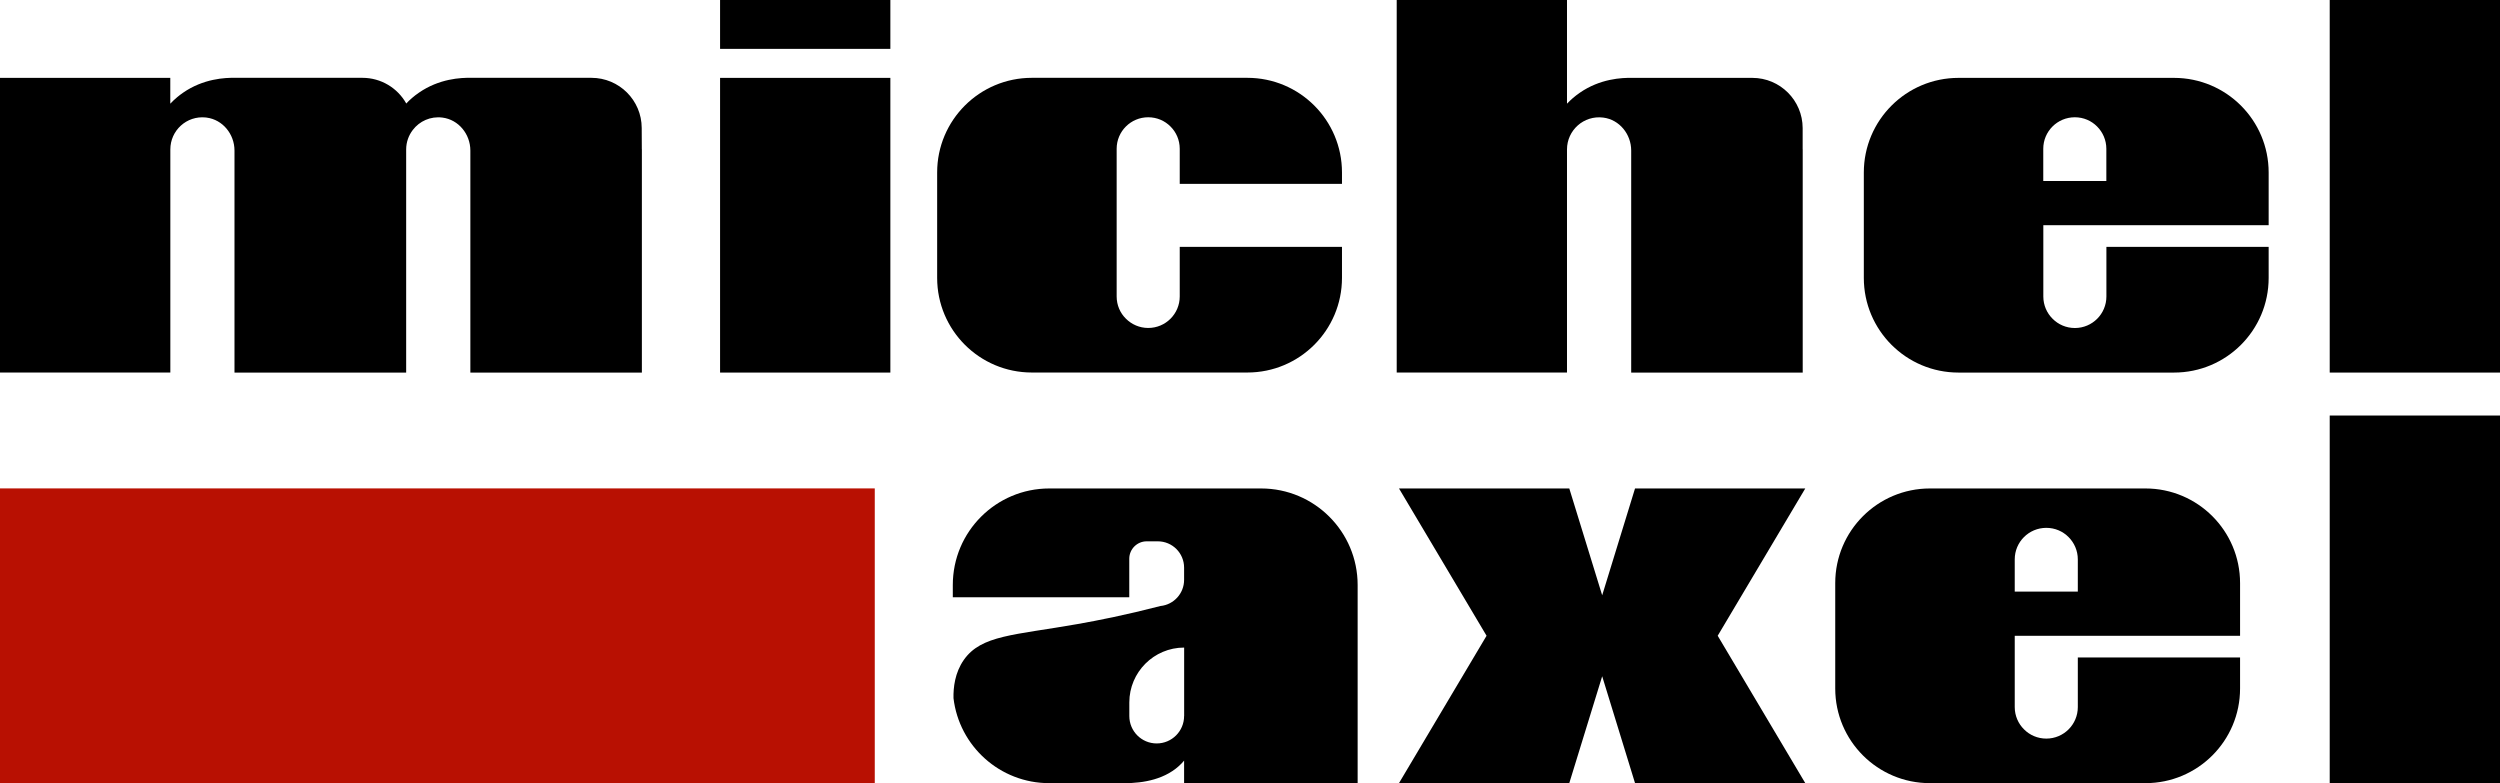
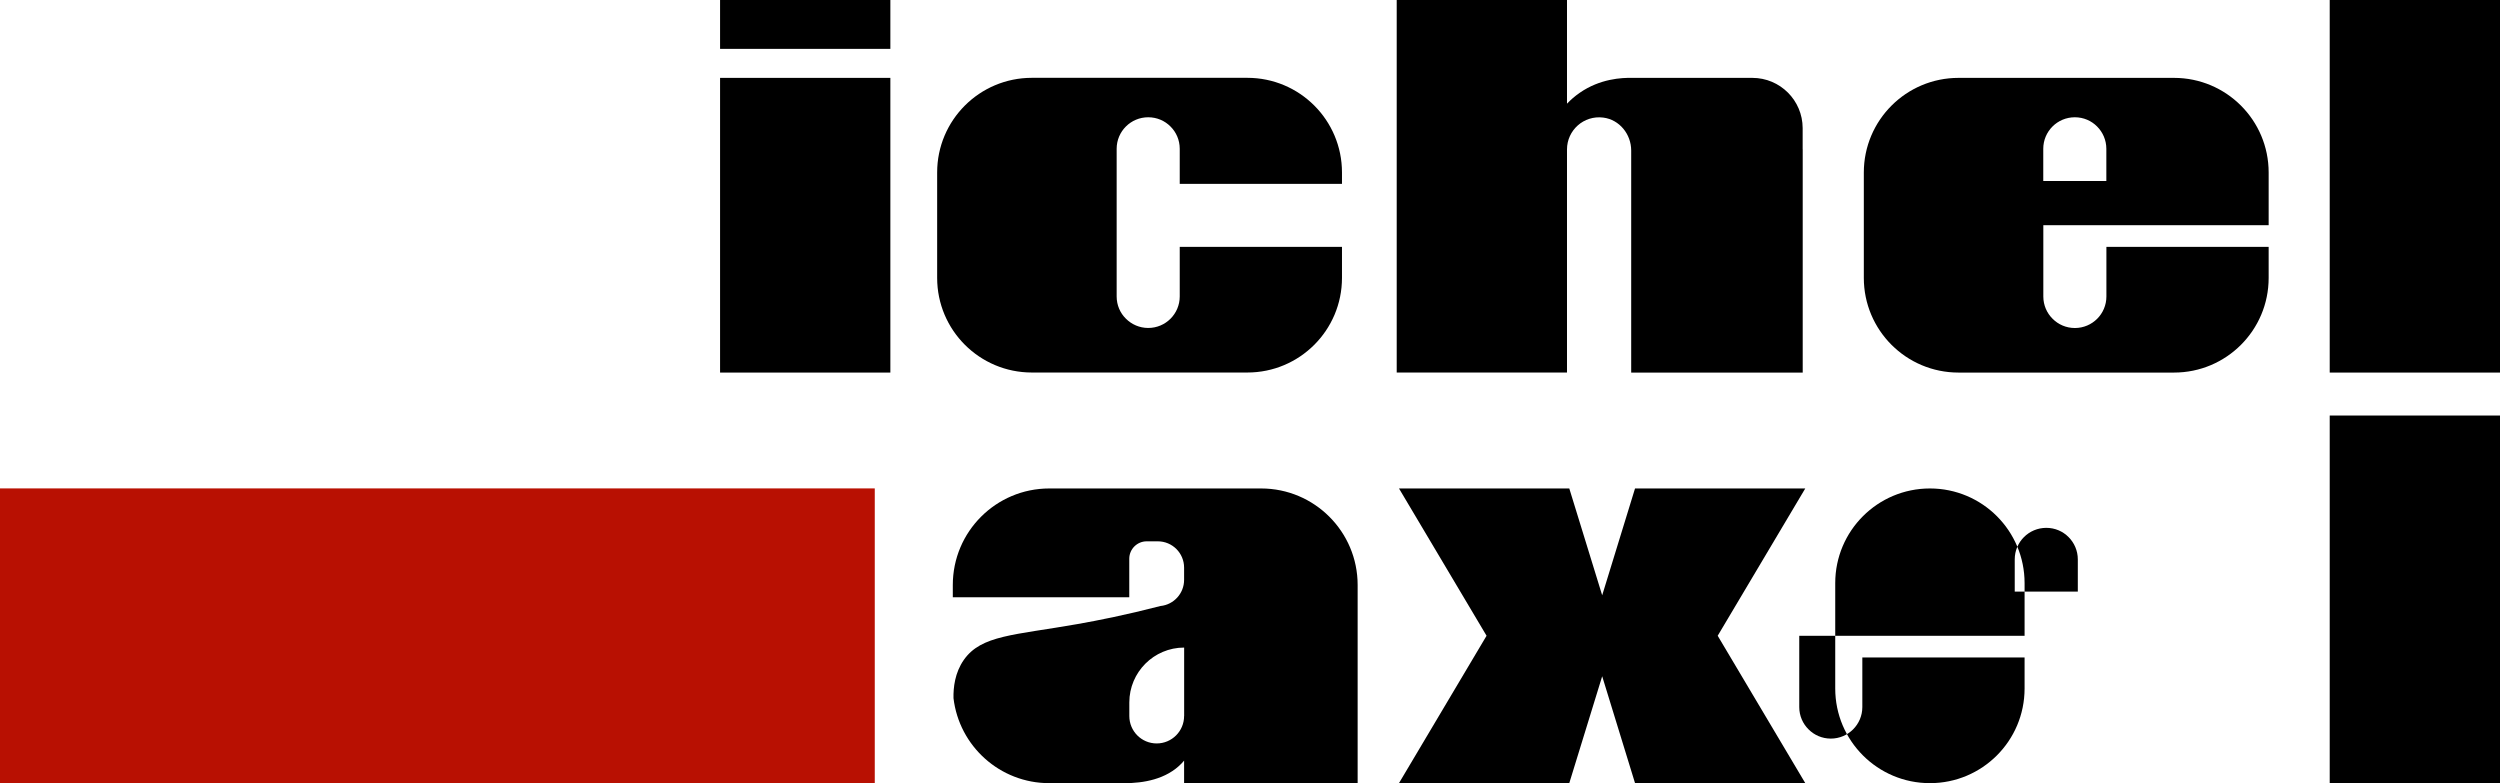
<svg xmlns="http://www.w3.org/2000/svg" id="Calque_2" data-name="Calque 2" viewBox="0 0 469.64 147.11">
  <defs>
    <style>
      .cls-1 {
        fill: #b81002;
      }
    </style>
  </defs>
  <g id="Calque_2-2" data-name="Calque 2">
    <g>
      <path d="M338.65,28.04v41.95h-32.22V28.28c0-3.07-2.2-5.8-5.24-6.19-3.68-.47-6.82,2.39-6.82,5.98v41.91h-31.99V0h31.99v19.48c.65-.69,1.45-1.4,2.41-2.06,3.8-2.63,7.86-2.84,9.88-2.79h18.92c1.2,0,2.41,0,3.61,0,5.21,0,9.44,4.22,9.45,9.43v3.98Z" />
-       <path d="M120.58,28.04v41.95h-32.22V28.28c0-3.07-2.2-5.8-5.24-6.19-2.26-.29-4.32.68-5.57,2.32-.78,1.01-1.25,2.29-1.25,3.67v41.91h-32.25V28.28c0-3.07-2.2-5.8-5.24-6.19-.05,0-.09,0-.14-.02h0c-3.62-.38-6.67,2.45-6.67,6v41.91H0V14.63h31.99v4.85c.37-.4.8-.81,1.28-1.21.35-.29.72-.58,1.13-.86,3.8-2.63,7.86-2.84,9.88-2.79h23.8c3.52,0,6.59,1.92,8.21,4.77v.08s.02-.02.03-.03c.64-.68,1.43-1.38,2.38-2.03,3.8-2.63,7.86-2.84,9.88-2.79h22.52c5.21,0,9.44,4.21,9.45,9.42l.02,3.98Z" />
      <rect x="135.27" width="31.99" height="9.18" />
      <path d="M221.62,34.54v-6.59c0-1.64-.66-3.12-1.74-4.19-1.06-1.07-2.54-1.73-4.18-1.73-3.27,0-5.93,2.64-5.93,5.92v27.74c0,1.64.66,3.12,1.74,4.18,1.07,1.07,2.55,1.74,4.19,1.74,3.27,0,5.92-2.65,5.92-5.92v-9.32h30.48v5.83c0,9.82-7.95,17.78-17.78,17.78h-40.48c-9.82,0-17.79-7.95-17.79-17.78v-19.8c0-9.82,7.96-17.78,17.79-17.78h40.48c9.82,0,17.78,7.95,17.78,17.78v2.14h-30.48Z" />
      <path d="M408.4,14.63h-40.48c-9.82,0-17.79,7.95-17.79,17.78v19.8c0,9.82,7.96,17.78,17.79,17.78h40.48c9.82,0,17.78-7.95,17.78-17.78v-5.83h-30.48v9.32c0,3.27-2.65,5.92-5.92,5.92-1.64,0-3.12-.66-4.19-1.74-1.07-1.06-1.74-2.54-1.74-4.18v-13.39h42.33v-9.9c0-9.82-7.95-17.78-17.78-17.78ZM383.84,34v-6.05c0-3.27,2.65-5.92,5.93-5.92,1.64,0,3.12.66,4.18,1.73,1.07,1.07,1.74,2.55,1.74,4.19v6.05h-11.84Z" />
-       <path d="M403.03,91.76h-40.48c-9.82,0-17.79,7.95-17.79,17.78v19.8c0,9.82,7.96,17.78,17.79,17.78h40.48c9.82,0,17.78-7.95,17.78-17.78v-5.83h-30.48v9.32c0,3.27-2.65,5.92-5.92,5.92-1.64,0-3.12-.66-4.19-1.74-1.07-1.06-1.74-2.54-1.74-4.18v-13.39h42.33v-9.9c0-9.82-7.95-17.78-17.78-17.78ZM378.48,111.13v-6.05c0-3.27,2.65-5.92,5.93-5.92,1.64,0,3.12.66,4.18,1.73,1.07,1.07,1.74,2.55,1.74,4.19v6.05h-11.84Z" />
+       <path d="M403.03,91.76h-40.48c-9.82,0-17.79,7.95-17.79,17.78v19.8c0,9.82,7.96,17.78,17.79,17.78c9.82,0,17.78-7.95,17.78-17.78v-5.83h-30.48v9.32c0,3.27-2.65,5.92-5.92,5.92-1.64,0-3.12-.66-4.19-1.74-1.07-1.06-1.74-2.54-1.74-4.18v-13.39h42.33v-9.9c0-9.82-7.95-17.78-17.78-17.78ZM378.48,111.13v-6.05c0-3.27,2.65-5.92,5.93-5.92,1.64,0,3.12.66,4.18,1.73,1.07,1.07,1.74,2.55,1.74,4.19v6.05h-11.84Z" />
      <rect x="135.27" y="14.63" width="31.99" height="55.36" />
      <rect x="437.65" width="31.99" height="69.99" />
      <rect x="437.65" y="78.06" width="31.99" height="69.05" />
      <rect class="cls-1" y="91.75" width="164.33" height="55.36" />
      <polygon points="322.68 119.43 339.13 147.11 307.15 147.11 300.98 127.04 294.8 147.11 262.81 147.11 279.26 119.43 262.81 91.76 294.8 91.76 300.98 111.83 307.15 91.76 339.13 91.76 322.68 119.43" />
      <path d="M236.9,91.76h-39.78c-10.01,0-18.13,8.11-18.13,18.13v2.31h33.15v-7.24c0-1.8,1.47-3.27,3.27-3.27h2.09c2.73,0,4.94,2.21,4.94,4.94v2.3c0,2.55-1.94,4.66-4.43,4.91-6.41,1.66-11.76,2.72-15.57,3.39-11.96,2.11-18.09,2.06-21.37,6.72-1.71,2.44-1.99,5.23-1.95,7.2,1.06,9,8.71,15.97,17.99,15.97h14.18c3.41,0,7.8-.67,10.74-3.77.13-.15.27-.31.41-.47v4.24h32.6v-37.23c0-10.01-8.12-18.13-18.13-18.13ZM222.44,134.51c0,2.84-2.3,5.15-5.15,5.15s-5.14-2.31-5.14-5.15v-2.56c0-2.84,1.16-5.42,3.02-7.28,1.86-1.86,4.44-3.02,7.28-3.02v12.86Z" />
    </g>
  </g>
</svg>